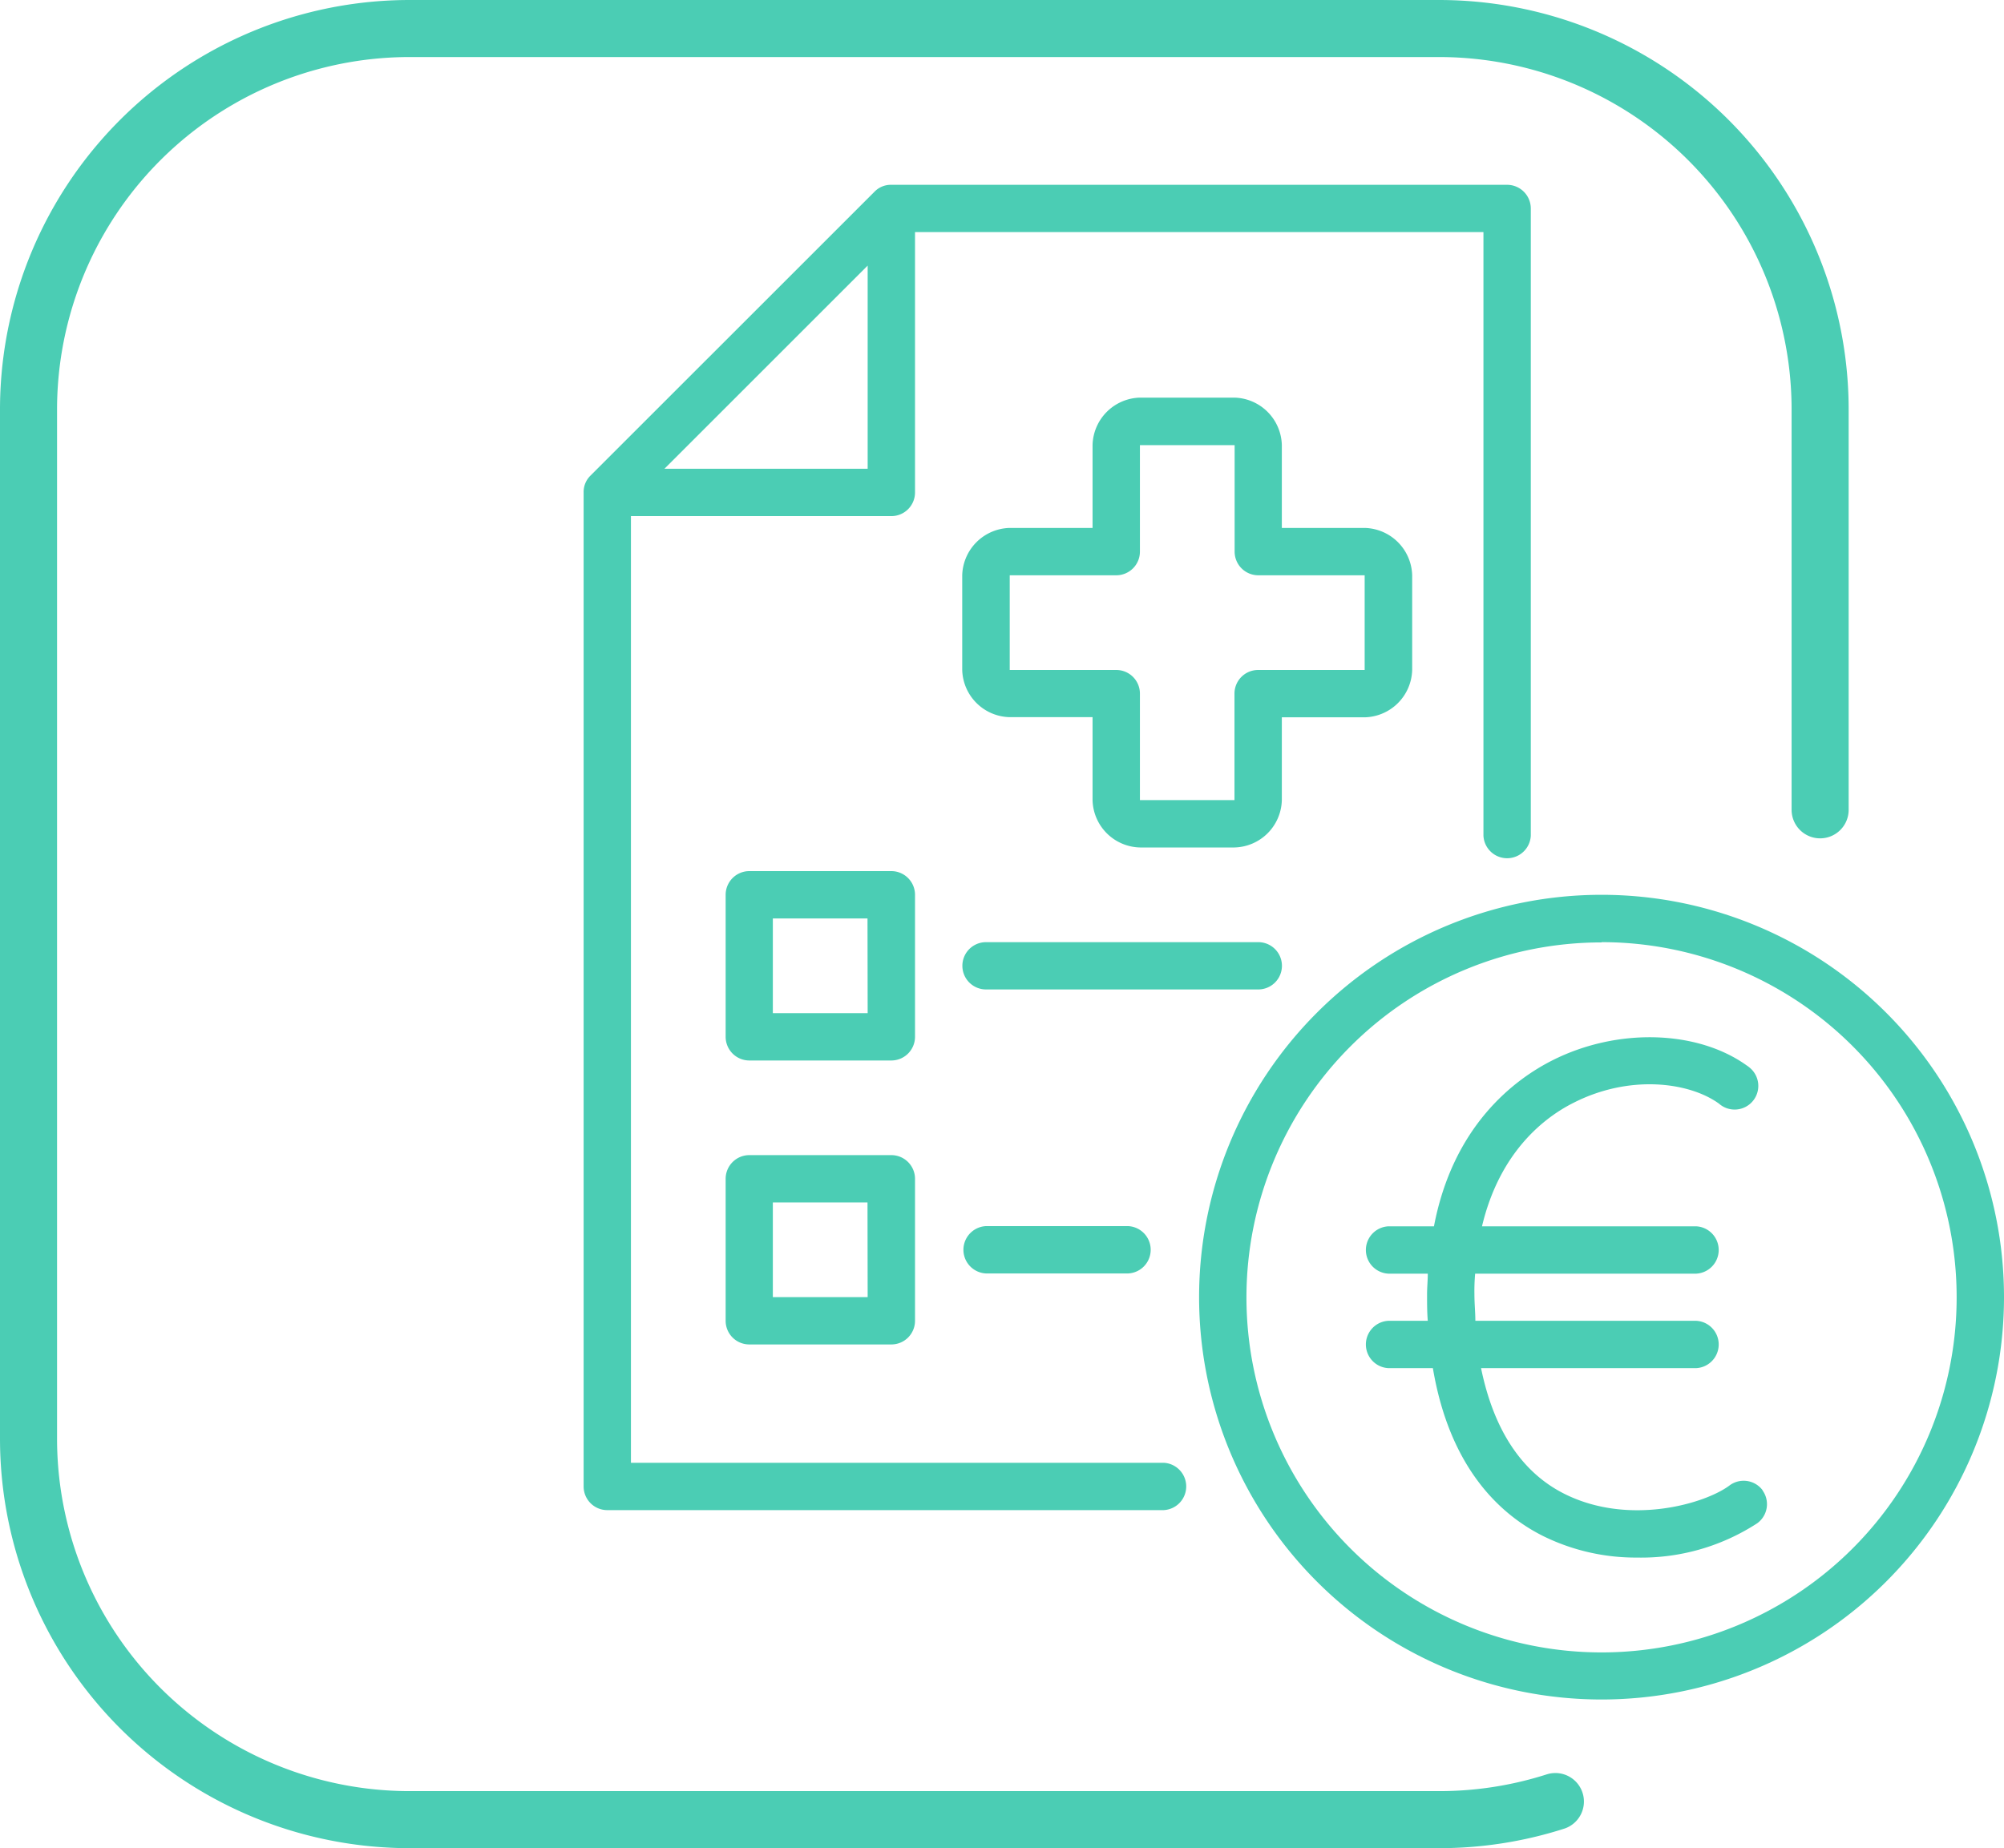
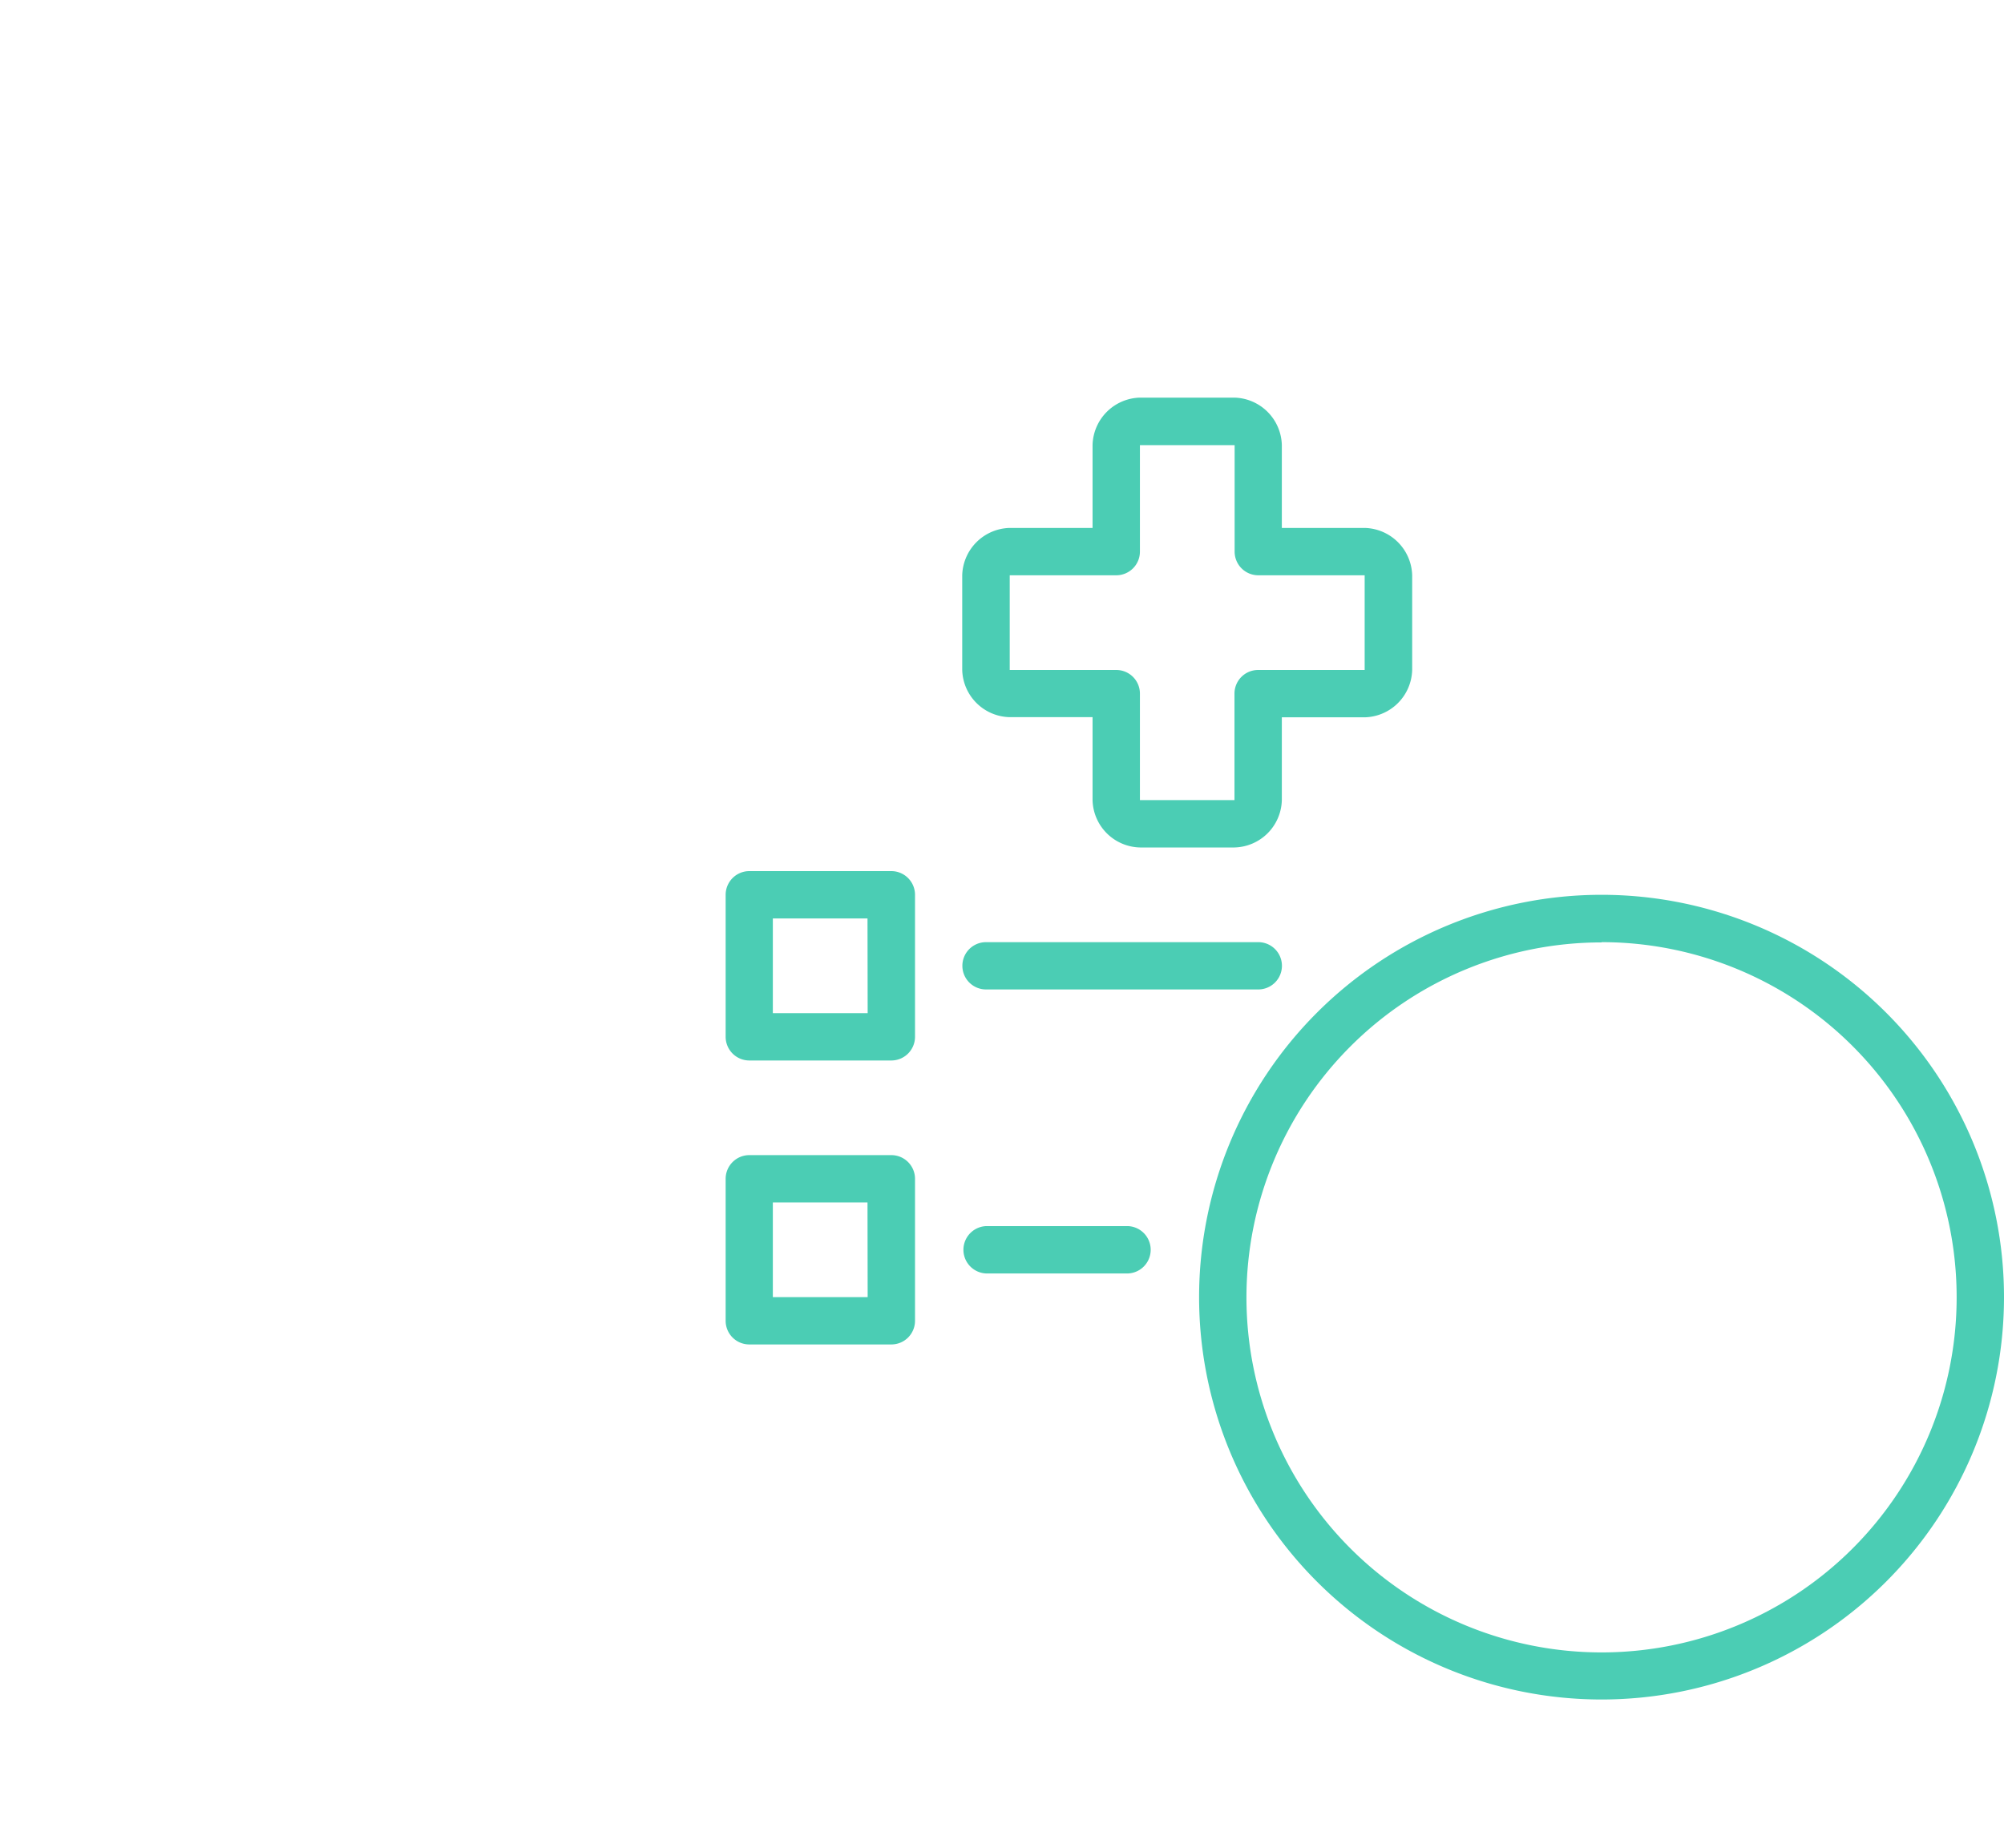
<svg xmlns="http://www.w3.org/2000/svg" viewBox="0 0 386.36 356.41">
  <defs>
    <style>.cls-1{fill:#4bcdb4}</style>
  </defs>
  <g id="Layer_2" data-name="Layer 2">
    <g id="Layer_1-2" data-name="Layer 1">
-       <path class="cls-1" d="M339.81 287.37a4.56 4.56 0 0 0-6.39-.89c-4.73 3.53-19.36 7.82-31.77 1.62-8.33-4.16-13.69-12.44-16.11-24.26H327a4.57 4.57 0 0 0 0-9.13h-42.56c0-1.64-.18-3.33-.18-5.09a38.1 38.1 0 0 1 .14-4H327a4.57 4.57 0 0 0 0-9.13h-41.28c3.4-14.33 12-21 17.69-23.84 10.75-5.46 22.22-4 28 .18a4.56 4.56 0 1 0 5.84-7 3.9 3.9 0 0 0-.46-.34c-9.51-6.84-24.94-7.35-37.51-1-7.49 3.79-19.15 12.71-22.82 32h-8.77a4.57 4.57 0 0 0 0 9.13h7.58c0 1.32-.14 2.65-.14 4 0 1.76 0 3.44.14 5.09h-7.58a4.57 4.57 0 0 0 0 9.13h8.56c3.24 19.23 12.94 28.25 21.34 32.42a40.36 40.36 0 0 0 18 4.11 41 41 0 0 0 23.2-6.62 4.55 4.55 0 0 0 1-6.36Zm-49.3-251.73H171.85a4.37 4.37 0 0 0-3.22 1.3L113.86 91.7a4.42 4.42 0 0 0-1.34 3.3v191.66a4.56 4.56 0 0 0 4.56 4.56h107.26a4.57 4.57 0 0 0 0-9.13h-102.7V99.53h50.21a4.56 4.56 0 0 0 4.56-4.53V44.76H286v116.39a4.57 4.57 0 0 0 9.13 0V40.2a4.57 4.57 0 0 0-4.62-4.56ZM167.28 90.4H128.1l39.18-39.18Z" />
      <path class="cls-1" d="M242.59 181.69H190.1a4.56 4.56 0 0 0 0 9.12h52.49a4.56 4.56 0 1 0 0-9.12Zm-52.49 54.76a4.57 4.57 0 0 0 0 9.13h27.39a4.57 4.57 0 0 0 0-9.13Zm-13.69-63.89a4.57 4.57 0 0 0-4.56-4.57h-27.39a4.57 4.57 0 0 0-4.56 4.57v27.38a4.57 4.57 0 0 0 4.56 4.57h27.39a4.57 4.57 0 0 0 4.56-4.57Zm-9.13 22.82H149v-18.26h18.25Zm4.57 27.38h-27.39a4.57 4.57 0 0 0-4.56 4.57v27.38a4.56 4.56 0 0 0 4.56 4.56h27.39a4.56 4.56 0 0 0 4.56-4.56v-27.38a4.57 4.57 0 0 0-4.56-4.57Zm-4.57 27.39H149v-18.26h18.25ZM238 163.43h-18.23a9.36 9.36 0 0 1-9.13-9.13v-16h-16a9.36 9.36 0 0 1-9.13-9.13v-18.23a9.39 9.39 0 0 1 9.13-9.13h16v-16a9.38 9.38 0 0 1 9.13-9.13H238a9.39 9.39 0 0 1 9.13 9.13v16h16a9.39 9.39 0 0 1 9.13 9.13v18.26a9.38 9.38 0 0 1-9.13 9.13h-16v16a9.36 9.36 0 0 1-9.13 9.1Zm0-29.67a4.56 4.56 0 0 1 4.56-4.56h20.54v-18.26h-20.51a4.56 4.56 0 0 1-4.56-4.56V85.84h-18.26v20.54a4.56 4.56 0 0 1-4.56 4.56h-20.54v18.26h20.54a4.56 4.56 0 0 1 4.56 4.56v20.54H238Zm70.77 193.98a77.59 77.59 0 1 1 77.59-77.59 77.59 77.59 0 0 1-77.59 77.59Zm0-146a68.46 68.46 0 1 0 68.46 68.46 68.46 68.46 0 0 0-68.46-68.51Z" />
-       <path id="Fill-1" d="M350.91 156.17V79a73.49 73.49 0 0 0-73.49-73.5H79A73.49 73.49 0 0 0 5.5 79v198.42A73.49 73.49 0 0 0 79 350.91h198.42a73.39 73.39 0 0 0 22.45-3.49" style="fill:none;stroke:#4bcdb4;stroke-linecap:round;stroke-linejoin:round;stroke-width:11px;fill-rule:evenodd" />
    </g>
  </g>
</svg>